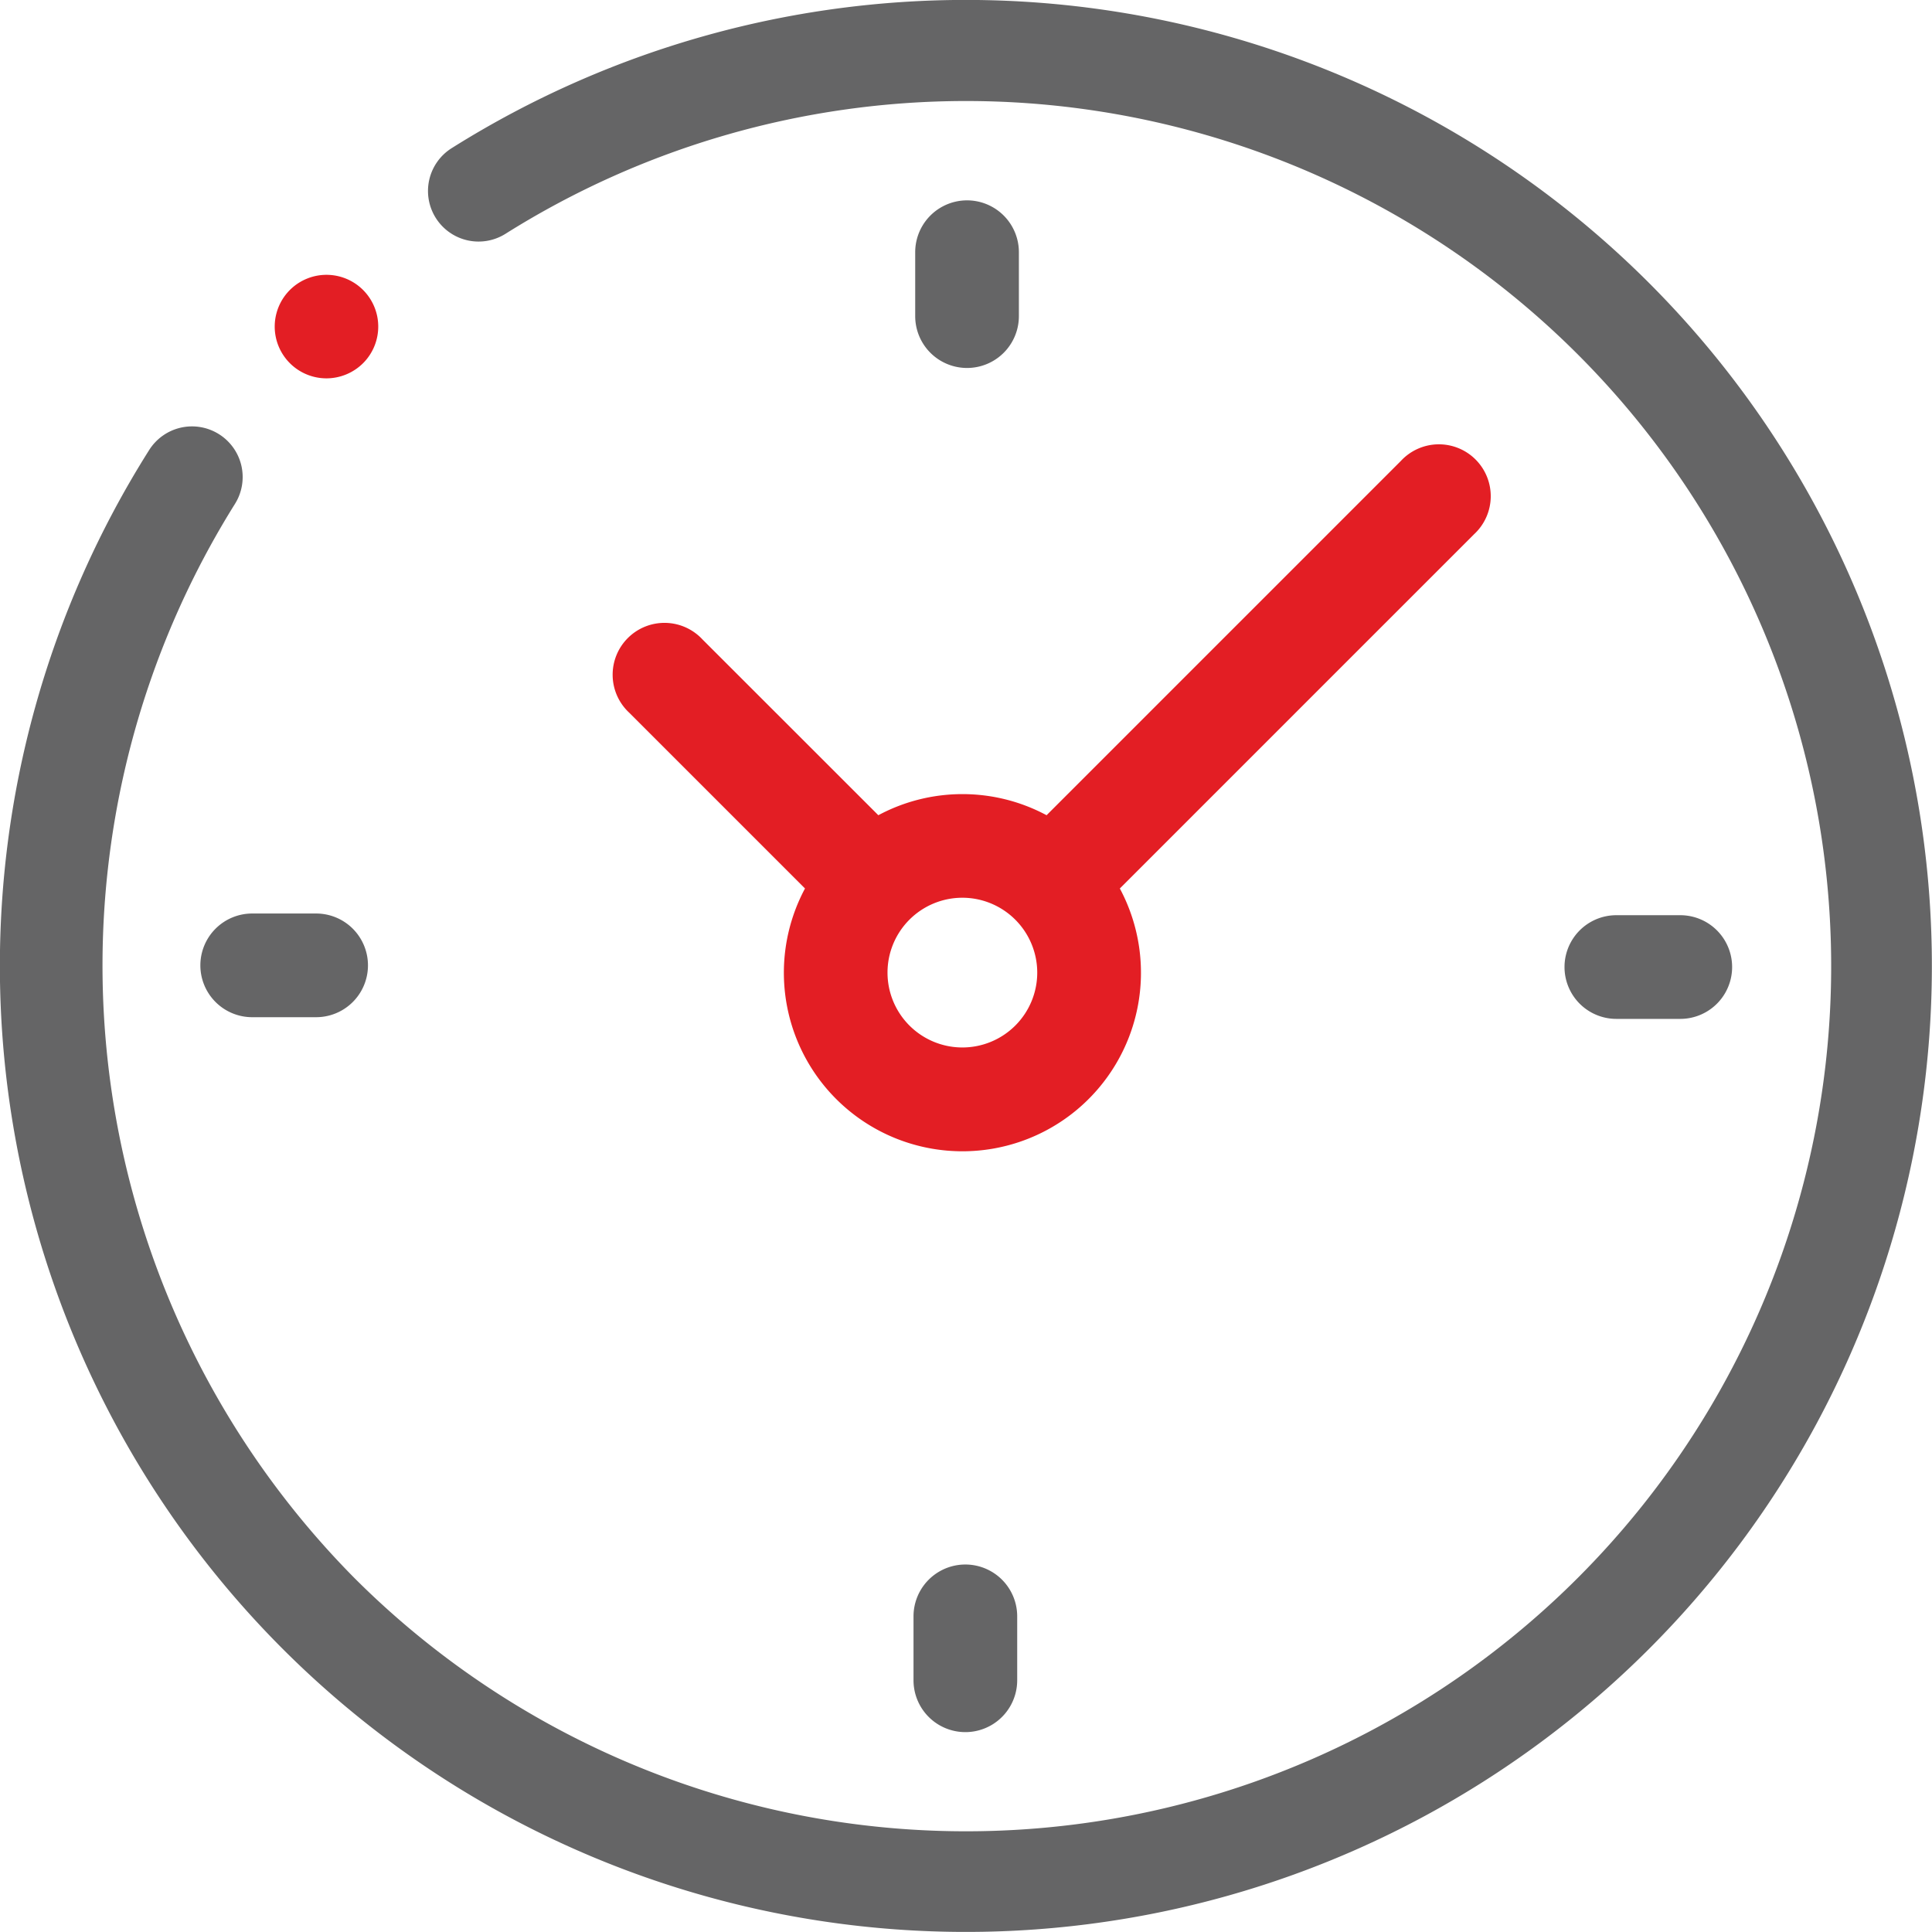
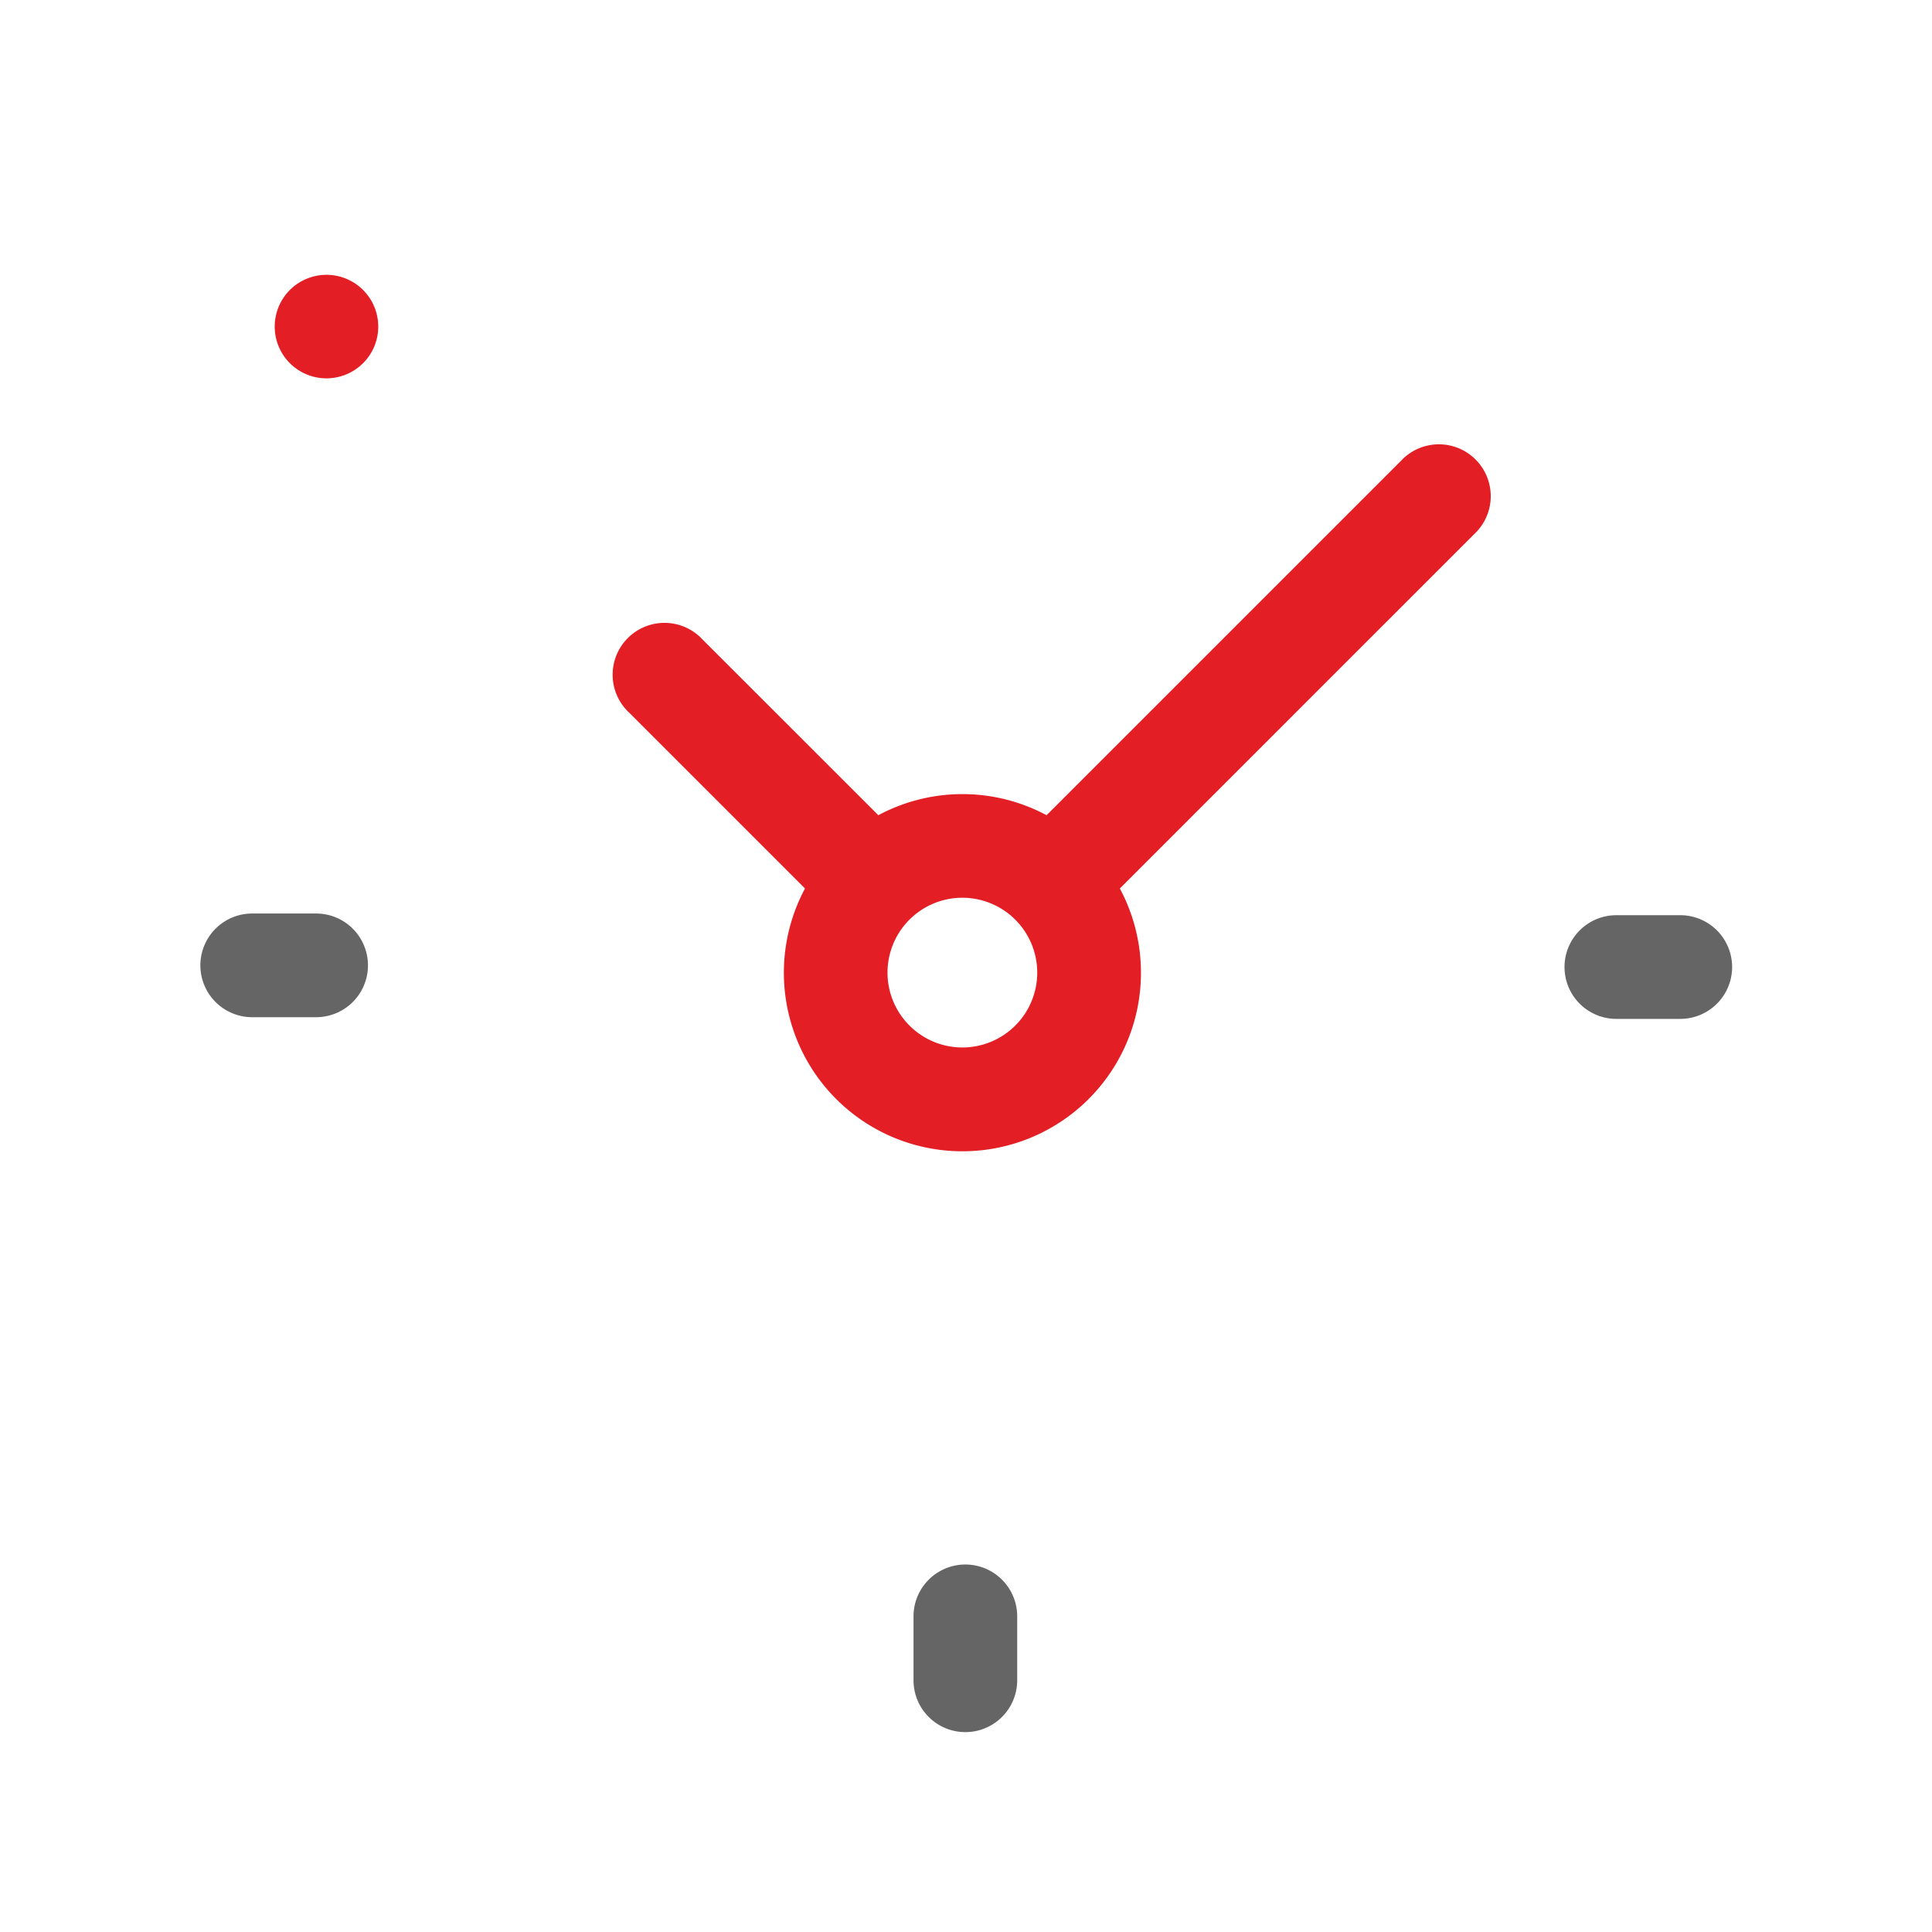
<svg xmlns="http://www.w3.org/2000/svg" id="Group_48543" data-name="Group 48543" width="24" height="24" viewBox="0 0 24 24">
  <g id="duration">
    <g id="XMLID_1031_">
      <g id="XMLID_971_">
        <g id="XMLID_977_">
-           <path id="XMLID_1029_" d="M67.9,70.574a.629.629,0,0,0-.867.195,12,12,0,1,0,3.756-3.748.628.628,0,1,0,.67,1.063,10.747,10.747,0,1,1-1.876,16.7,10.815,10.815,0,0,1-1.488-13.34A.629.629,0,0,0,67.9,70.574Z" transform="translate(-65.179 -65.18)" fill="#656566" />
          <path id="XMLID_1028_" d="M376.813,247.618h.794a.644.644,0,1,0,0-1.288h-.794a.644.644,0,1,0,0,1.288Z" transform="translate(-356.734 -234.961)" fill="#656566" />
          <path id="XMLID_1004_" d="M103.835,246.65a.644.644,0,0,0,.644.644h.794a.644.644,0,1,0,0-1.288h-.794A.644.644,0,0,0,103.835,246.65Z" transform="translate(-101.346 -234.658)" fill="#656566" />
-           <path id="XMLID_1001_" d="M247.618,105.273v-.794a.644.644,0,1,0-1.288,0v.794a.644.644,0,1,0,1.288,0Z" transform="translate(-234.961 -101.346)" fill="#656566" />
          <path id="XMLID_1415_" d="M246.006,376.813v.794a.644.644,0,1,0,1.288,0v-.794a.644.644,0,1,0-1.288,0Z" transform="translate(-234.658 -356.734)" fill="#656566" />
          <path id="XMLID_996_" d="M190.071,156.89a.644.644,0,1,0-.91.91l2.182,2.182a2.218,2.218,0,1,0,3.911,0l4.4-4.4a.644.644,0,1,0-.91-.91l-4.4,4.4a2.213,2.213,0,0,0-2.09,0Zm4.157,4.137a.93.93,0,1,1-.93-.93A.931.931,0,0,1,194.228,161.027Z" transform="translate(-181.343 -148.945)" fill="#e31e24" />
-           <path id="XMLID_980_" d="M119.277,119.277a.643.643,0,1,0-.455.189A.647.647,0,0,0,119.277,119.277Z" transform="translate(-114.766 -114.766)" fill="#e31e24" />
+           <path id="XMLID_980_" d="M119.277,119.277a.643.643,0,1,0-.455.189A.647.647,0,0,0,119.277,119.277" transform="translate(-114.766 -114.766)" fill="#e31e24" />
        </g>
      </g>
    </g>
  </g>
</svg>